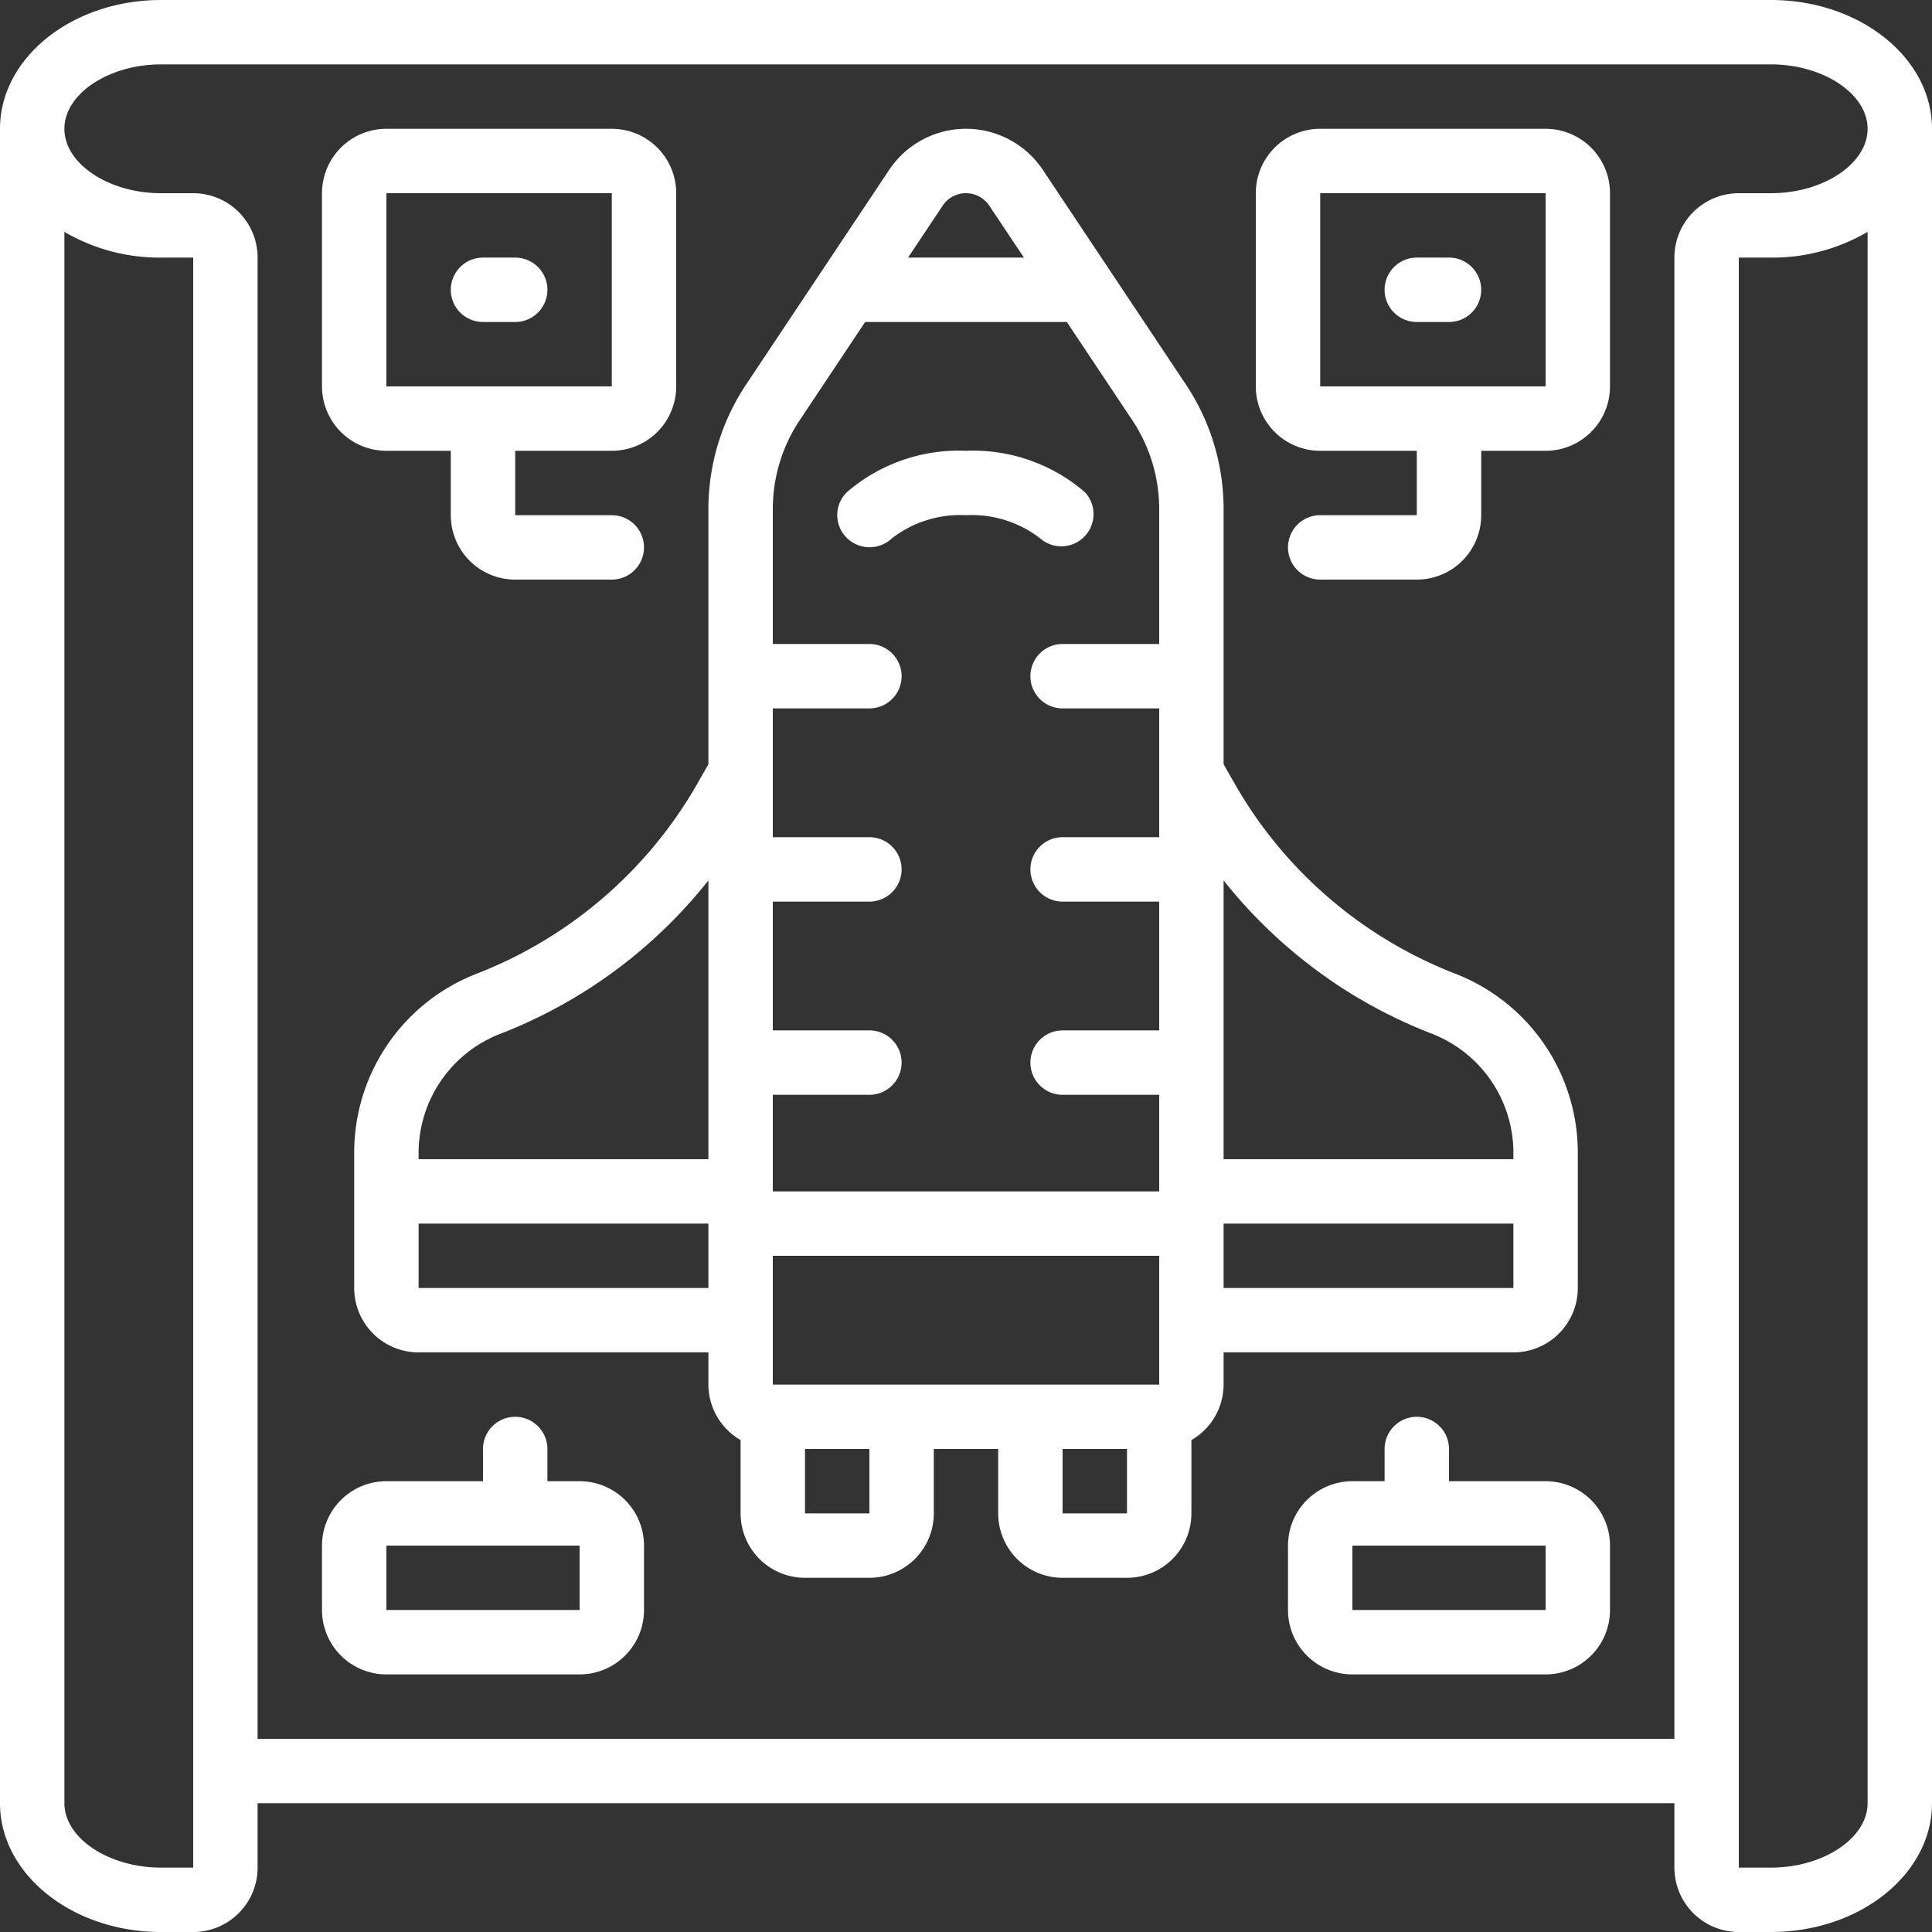
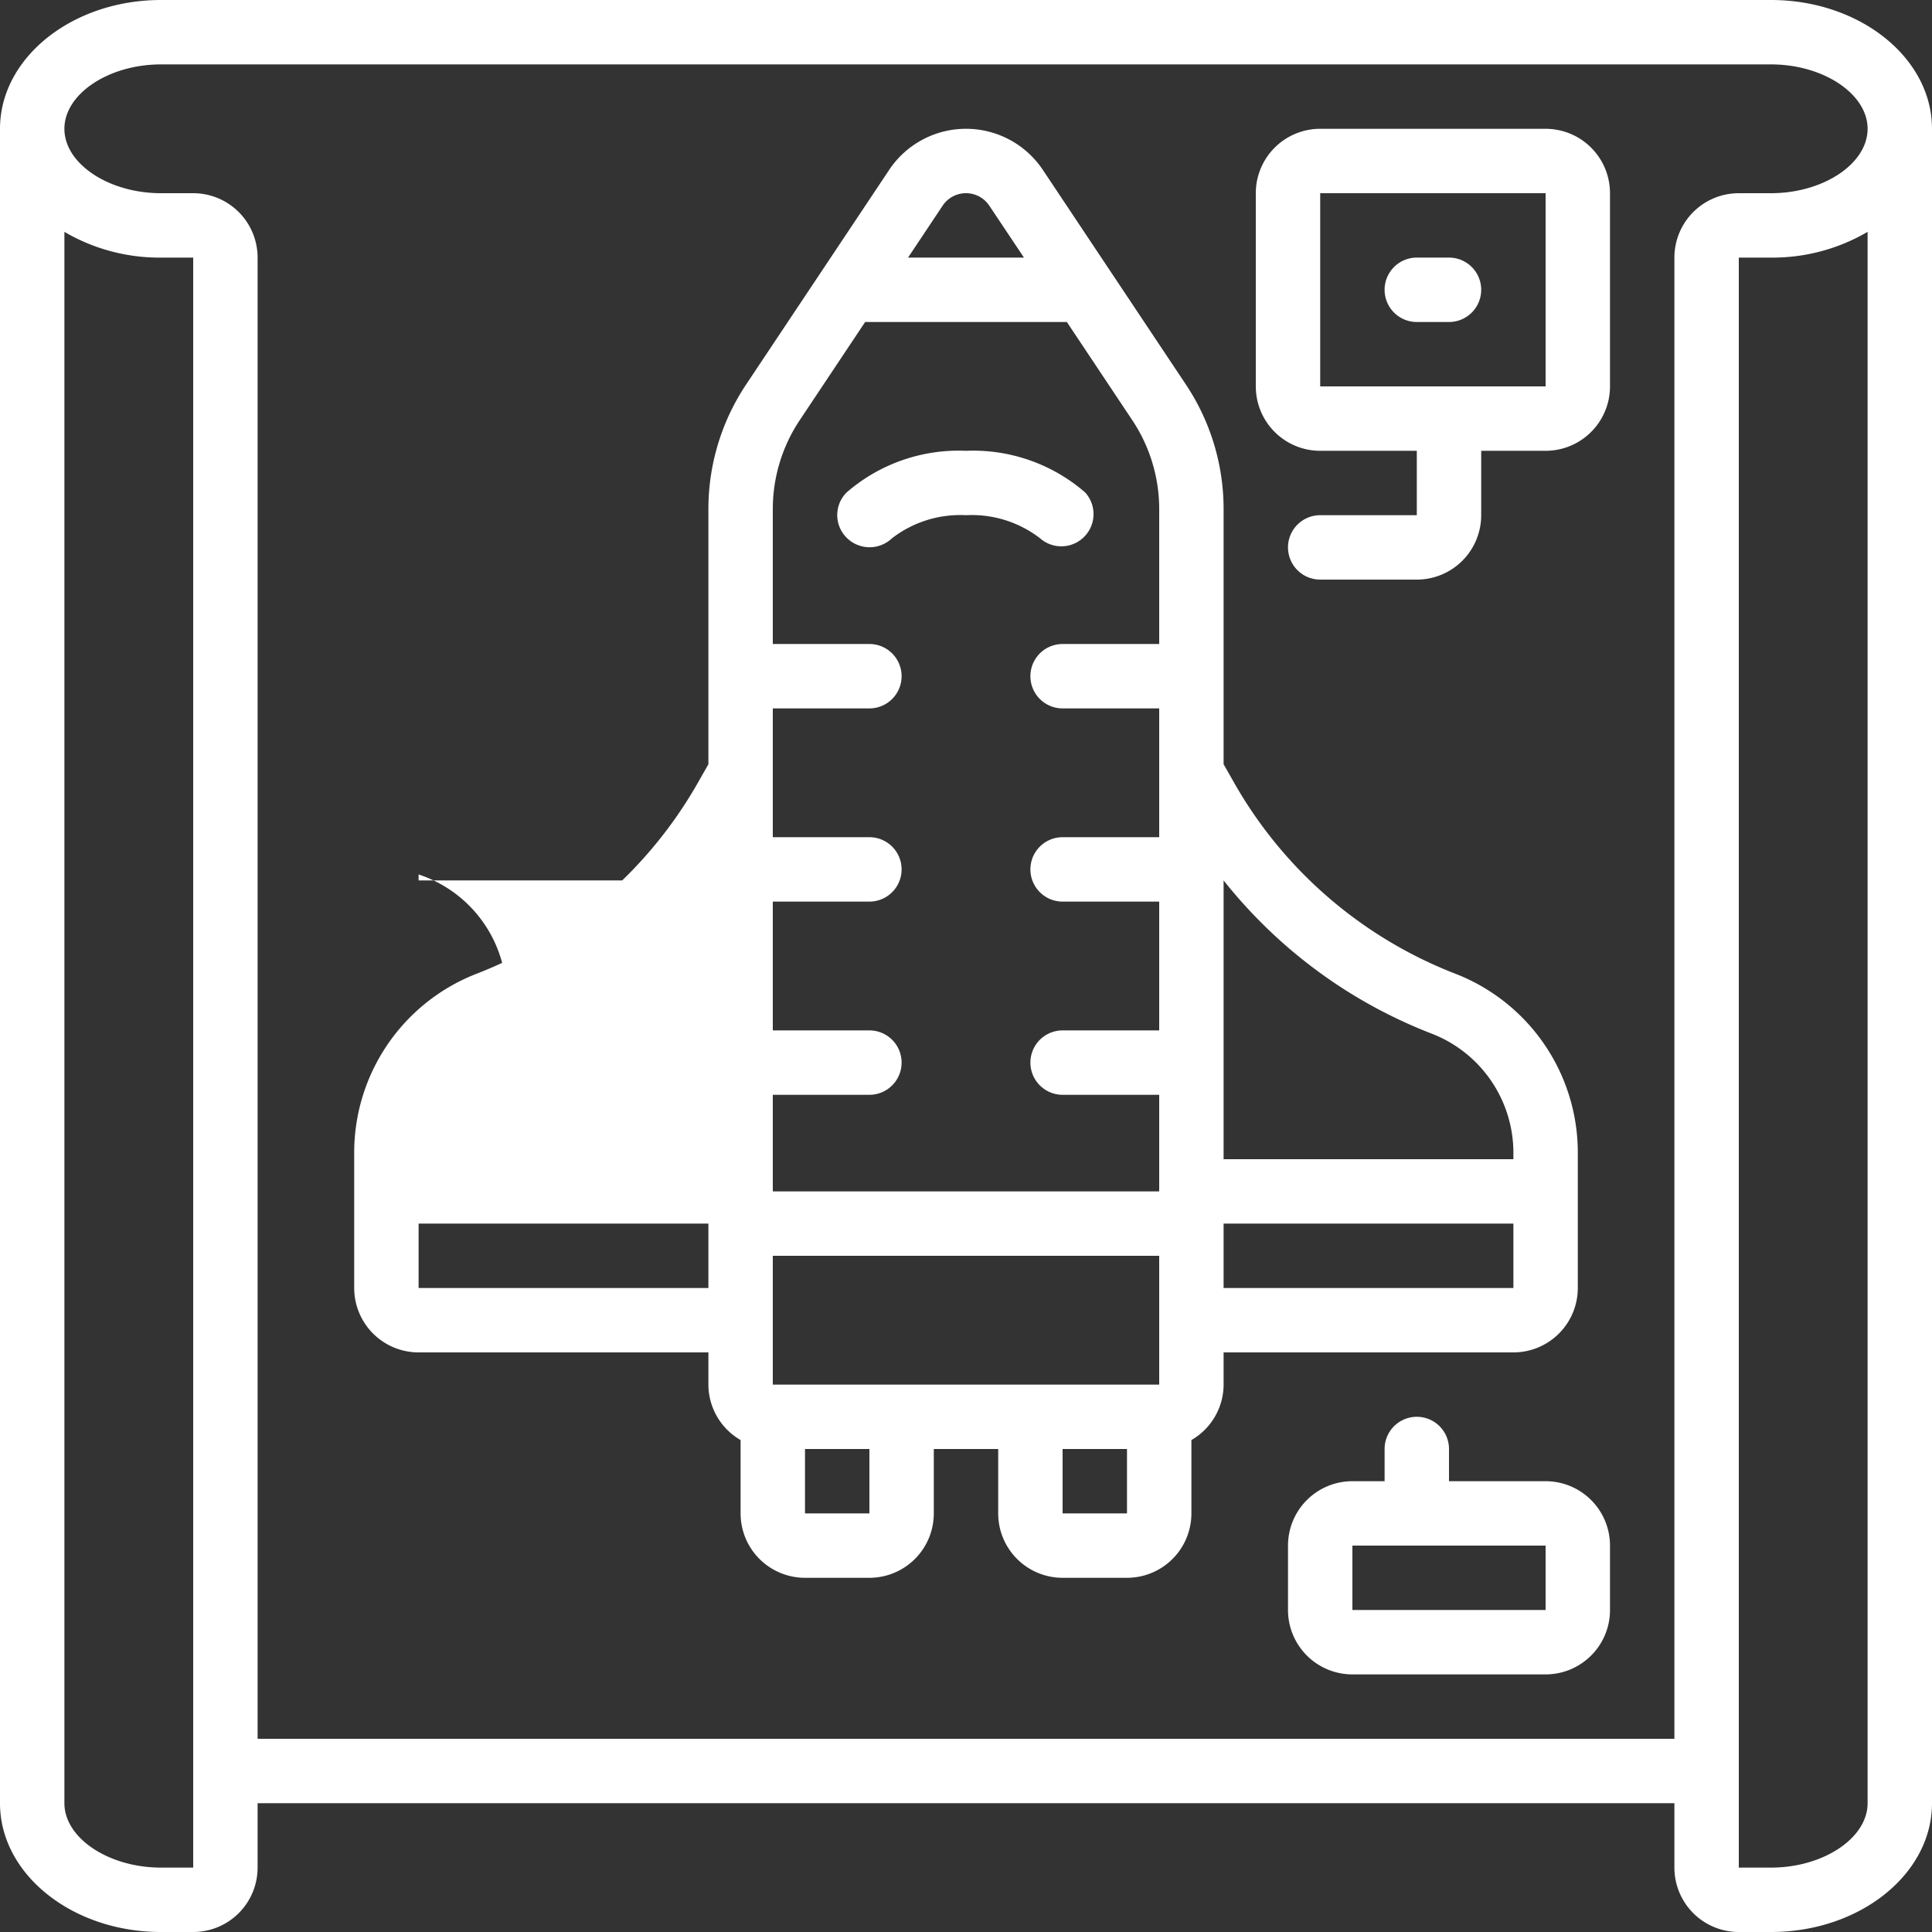
<svg xmlns="http://www.w3.org/2000/svg" fill="#fff" id="Icons" viewBox="0 0 60 60" width="512" height="512">
  <rect x="0" y="0" width="60" height="60" fill="#333333" stroke="none" />
  <path d="M55,0H5C2.243,0,0,1.794,0,4V56c0,2.206,2.243,4,5,4H6a2,2,0,0,0,2-2V56H52v2a2,2,0,0,0,2,2h1c2.757,0,5-1.794,5-4V4C60,1.794,57.757,0,55,0ZM6,58H5c-1.626,0-3-.916-3-2V7.2A5.832,5.832,0,0,0,5,8H6Zm52-2c0,1.084-1.374,2-3,2H54V8h1a5.832,5.832,0,0,0,3-.8ZM55,6H54a2,2,0,0,0-2,2V54H8V8A2,2,0,0,0,6,6H5C3.374,6,2,5.084,2,4S3.374,2,5,2H55c1.626,0,3,.916,3,2S56.626,6,55,6Z" />
-   <path d="M47,42a2,2,0,0,0,2-2V35.815a5.958,5.958,0,0,0-3.829-5.585,13.531,13.531,0,0,1-6.812-5.865L38,23.734V15.817a6.969,6.969,0,0,0-1.176-3.883L32.387,5.277a2.869,2.869,0,0,0-4.774,0l-4.437,6.657A6.969,6.969,0,0,0,22,15.817v7.917l-.358.629a13.542,13.542,0,0,1-6.814,5.867A5.959,5.959,0,0,0,11,35.815V40a2,2,0,0,0,2,2h9v1a1.993,1.993,0,0,0,1,1.722V47a2,2,0,0,0,2,2h2a2,2,0,0,0,2-2V45h2v2a2,2,0,0,0,2,2h2a2,2,0,0,0,2-2V44.722A1.993,1.993,0,0,0,38,43V42Zm-9-2V38h9v2Zm-2,3H24V39H36Zm5.353-12.534a15.32,15.32,0,0,0,3.092,1.628A3.97,3.97,0,0,1,47,35.815V36H38V27.342A15.321,15.321,0,0,0,41.355,30.466ZM30,6a.868.868,0,0,1,.723.387L31.8,8H28.2l1.075-1.613A.868.868,0,0,1,30,6Zm-5.16,7.043L26.868,10h6.264l2.028,3.043A4.979,4.979,0,0,1,36,15.817V20H33a1,1,0,0,0,0,2h3v4H33a1,1,0,0,0,0,2h3v4H33a1,1,0,0,0,0,2h3v3H24V34h3a1,1,0,0,0,0-2H24V28h3a1,1,0,0,0,0-2H24V22h3a1,1,0,0,0,0-2H24V15.817A4.979,4.979,0,0,1,24.84,13.043ZM15.552,32.1A15.293,15.293,0,0,0,22,27.342V36H13v-.185A3.969,3.969,0,0,1,15.552,32.1ZM13,40V38h9v2Zm14,7H25V45h2Zm6,0V45h2v2Z" />
-   <path d="M12,14h2v2a2,2,0,0,0,2,2h3a1,1,0,0,0,0-2H16V14h3a2,2,0,0,0,2-2V6a2,2,0,0,0-2-2H12a2,2,0,0,0-2,2v6A2,2,0,0,0,12,14Zm0-8h7v6H12Z" />
+   <path d="M47,42a2,2,0,0,0,2-2V35.815a5.958,5.958,0,0,0-3.829-5.585,13.531,13.531,0,0,1-6.812-5.865L38,23.734V15.817a6.969,6.969,0,0,0-1.176-3.883L32.387,5.277a2.869,2.869,0,0,0-4.774,0l-4.437,6.657A6.969,6.969,0,0,0,22,15.817v7.917l-.358.629a13.542,13.542,0,0,1-6.814,5.867A5.959,5.959,0,0,0,11,35.815V40a2,2,0,0,0,2,2h9v1a1.993,1.993,0,0,0,1,1.722V47a2,2,0,0,0,2,2h2a2,2,0,0,0,2-2V45h2v2a2,2,0,0,0,2,2h2a2,2,0,0,0,2-2V44.722A1.993,1.993,0,0,0,38,43V42Zm-9-2V38h9v2Zm-2,3H24V39H36Zm5.353-12.534a15.32,15.32,0,0,0,3.092,1.628A3.97,3.97,0,0,1,47,35.815V36H38V27.342A15.321,15.321,0,0,0,41.355,30.466ZM30,6a.868.868,0,0,1,.723.387L31.8,8H28.2l1.075-1.613A.868.868,0,0,1,30,6Zm-5.16,7.043L26.868,10h6.264l2.028,3.043A4.979,4.979,0,0,1,36,15.817V20H33a1,1,0,0,0,0,2h3v4H33a1,1,0,0,0,0,2h3v4H33a1,1,0,0,0,0,2h3v3H24V34h3a1,1,0,0,0,0-2H24V28h3a1,1,0,0,0,0-2H24V22h3a1,1,0,0,0,0-2H24V15.817A4.979,4.979,0,0,1,24.84,13.043ZM15.552,32.1A15.293,15.293,0,0,0,22,27.342H13v-.185A3.969,3.969,0,0,1,15.552,32.1ZM13,40V38h9v2Zm14,7H25V45h2Zm6,0V45h2v2Z" />
  <path d="M48,4H41a2,2,0,0,0-2,2v6a2,2,0,0,0,2,2h3v2H41a1,1,0,0,0,0,2h3a2,2,0,0,0,2-2V14h2a2,2,0,0,0,2-2V6A2,2,0,0,0,48,4Zm0,8H41V6h7Z" />
  <path d="M48,46H45V45a1,1,0,0,0-2,0v1H42a2,2,0,0,0-2,2v2a2,2,0,0,0,2,2h6a2,2,0,0,0,2-2V48A2,2,0,0,0,48,46Zm0,4H42V48h6Z" />
-   <path d="M18,46H17V45a1,1,0,0,0-2,0v1H12a2,2,0,0,0-2,2v2a2,2,0,0,0,2,2h6a2,2,0,0,0,2-2V48A2,2,0,0,0,18,46Zm-6,4V48h6l0,2Z" />
  <path d="M27.7,16.718A3.469,3.469,0,0,1,30,16a3.471,3.471,0,0,1,2.3.717,1,1,0,0,0,1.4-1.424A5.311,5.311,0,0,0,30,14a5.311,5.311,0,0,0-3.707,1.293.993.993,0,0,0-.006,1.4A1.007,1.007,0,0,0,27.7,16.718Z" />
-   <path d="M16,10a1,1,0,0,0,0-2H15a1,1,0,0,0,0,2Z" />
  <path d="M44,10h1a1,1,0,0,0,0-2H44a1,1,0,0,0,0,2Z" />
</svg>